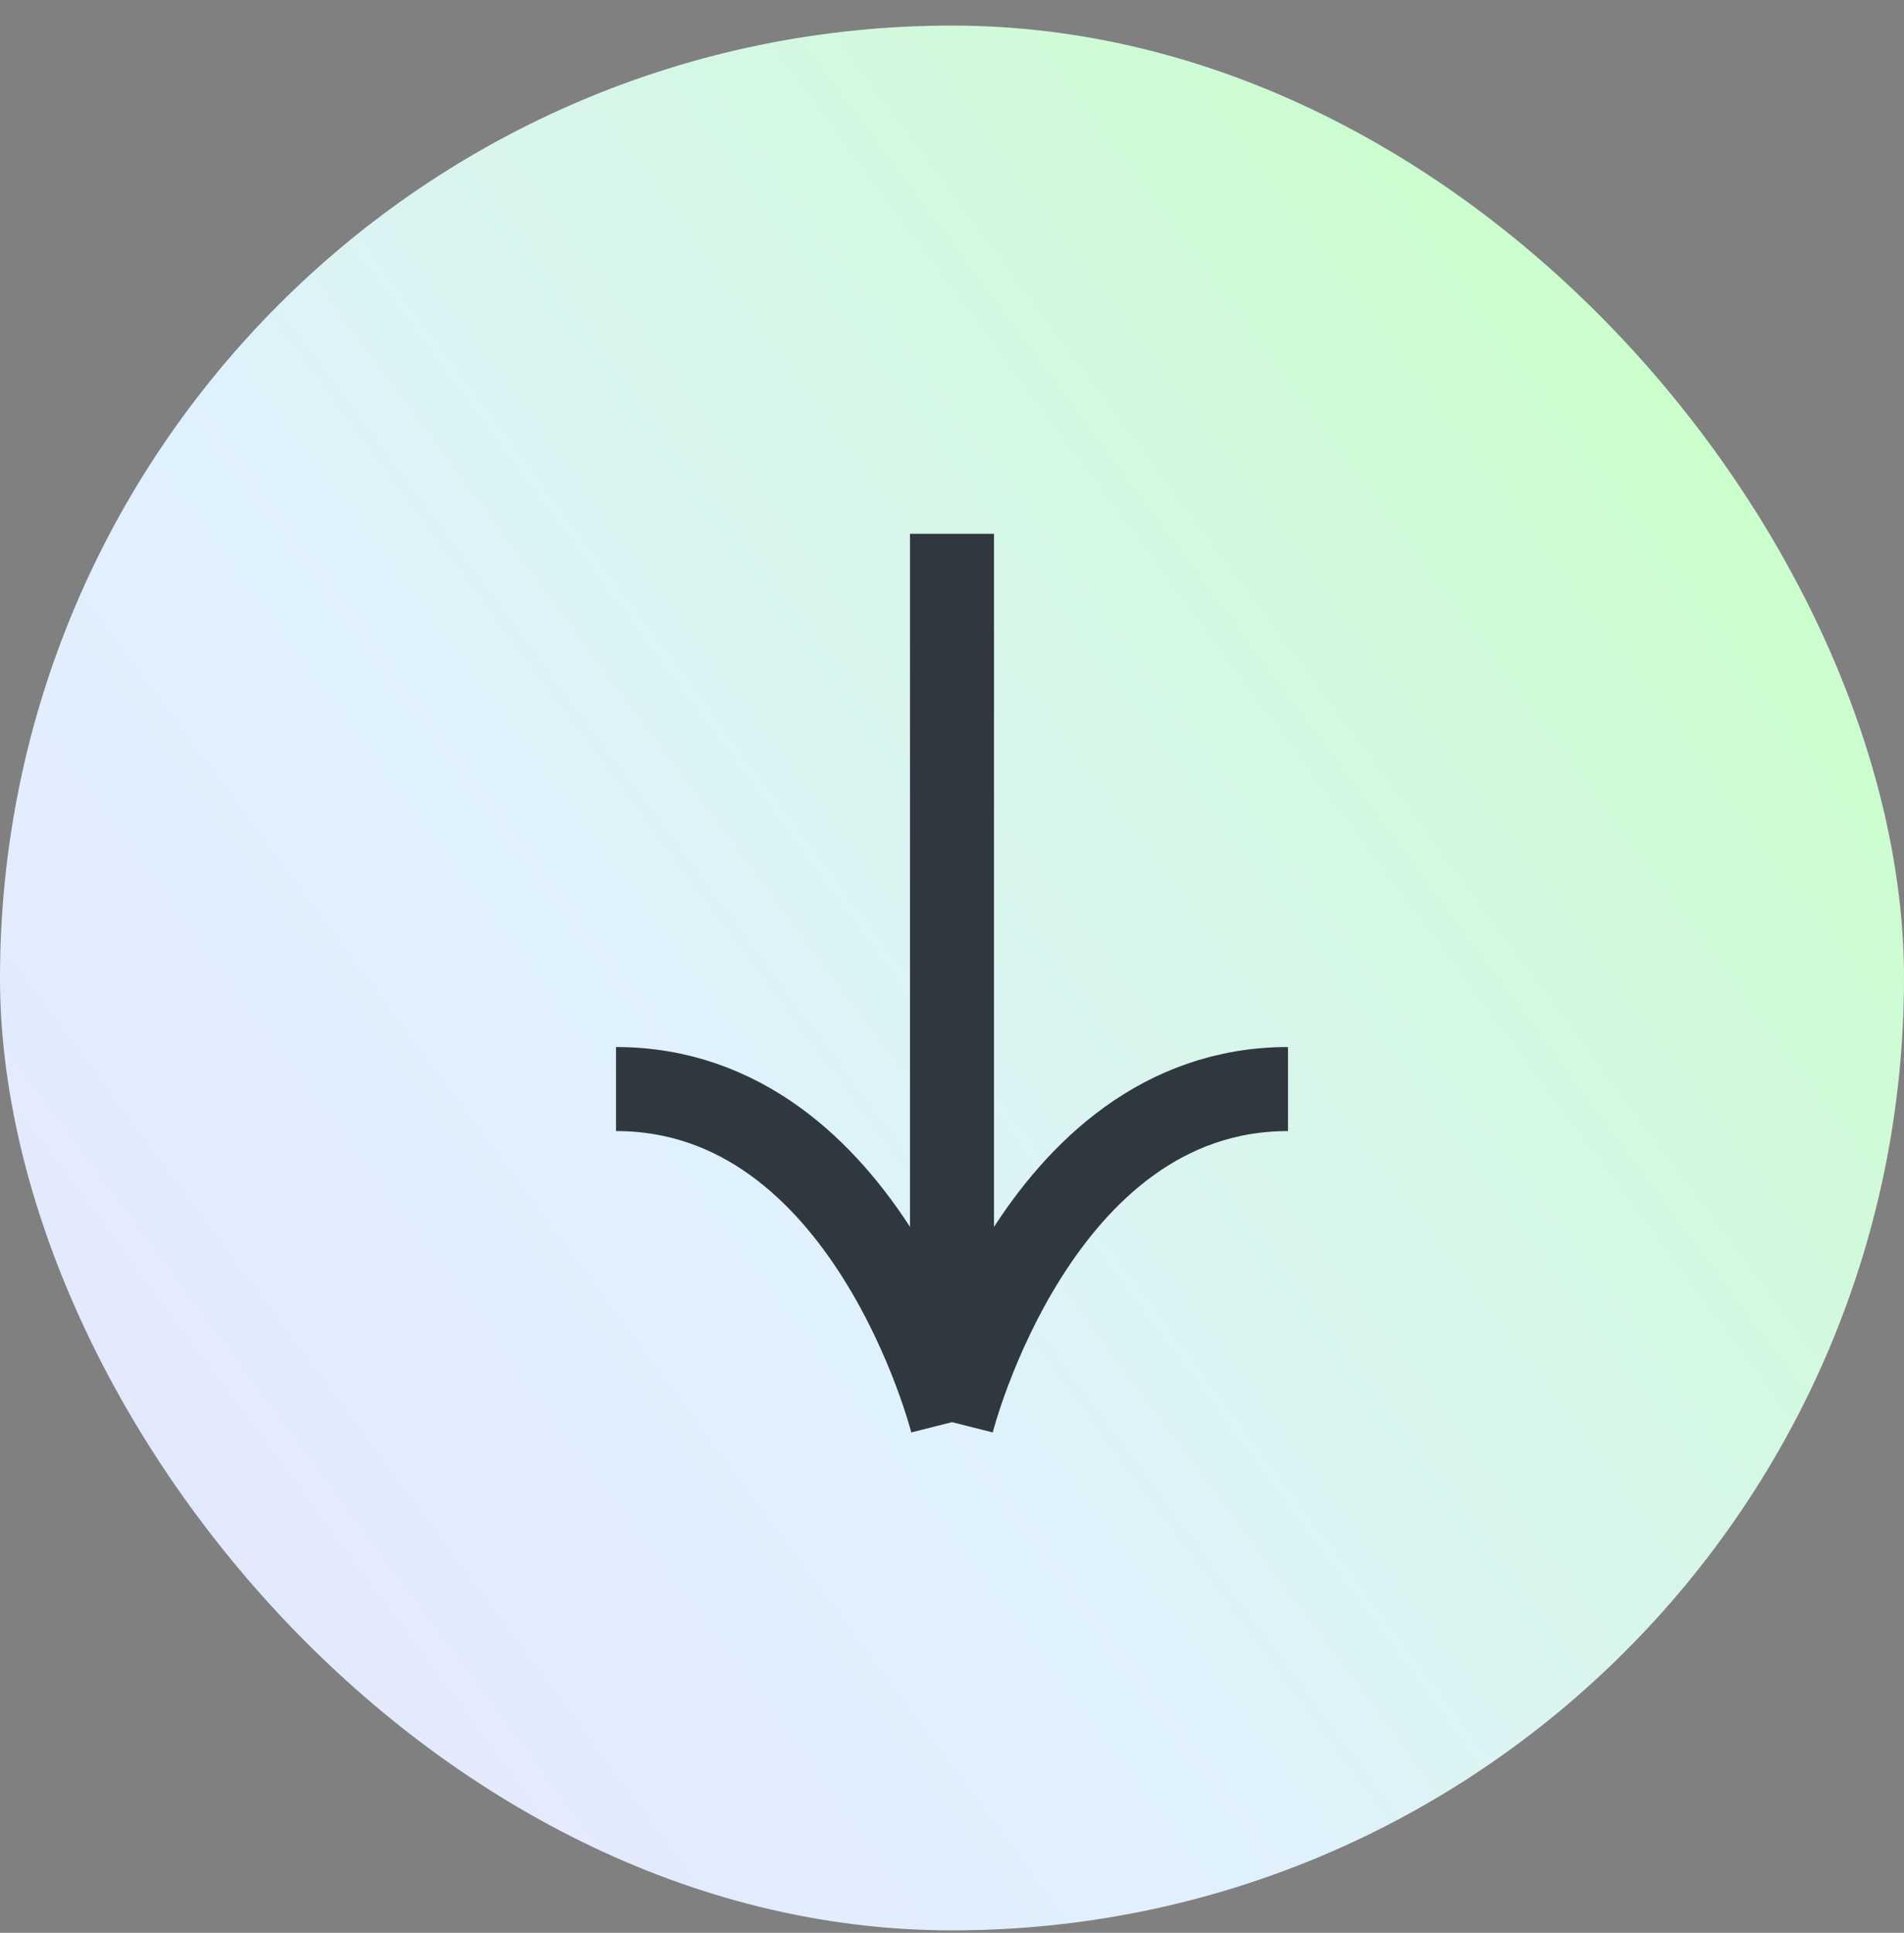
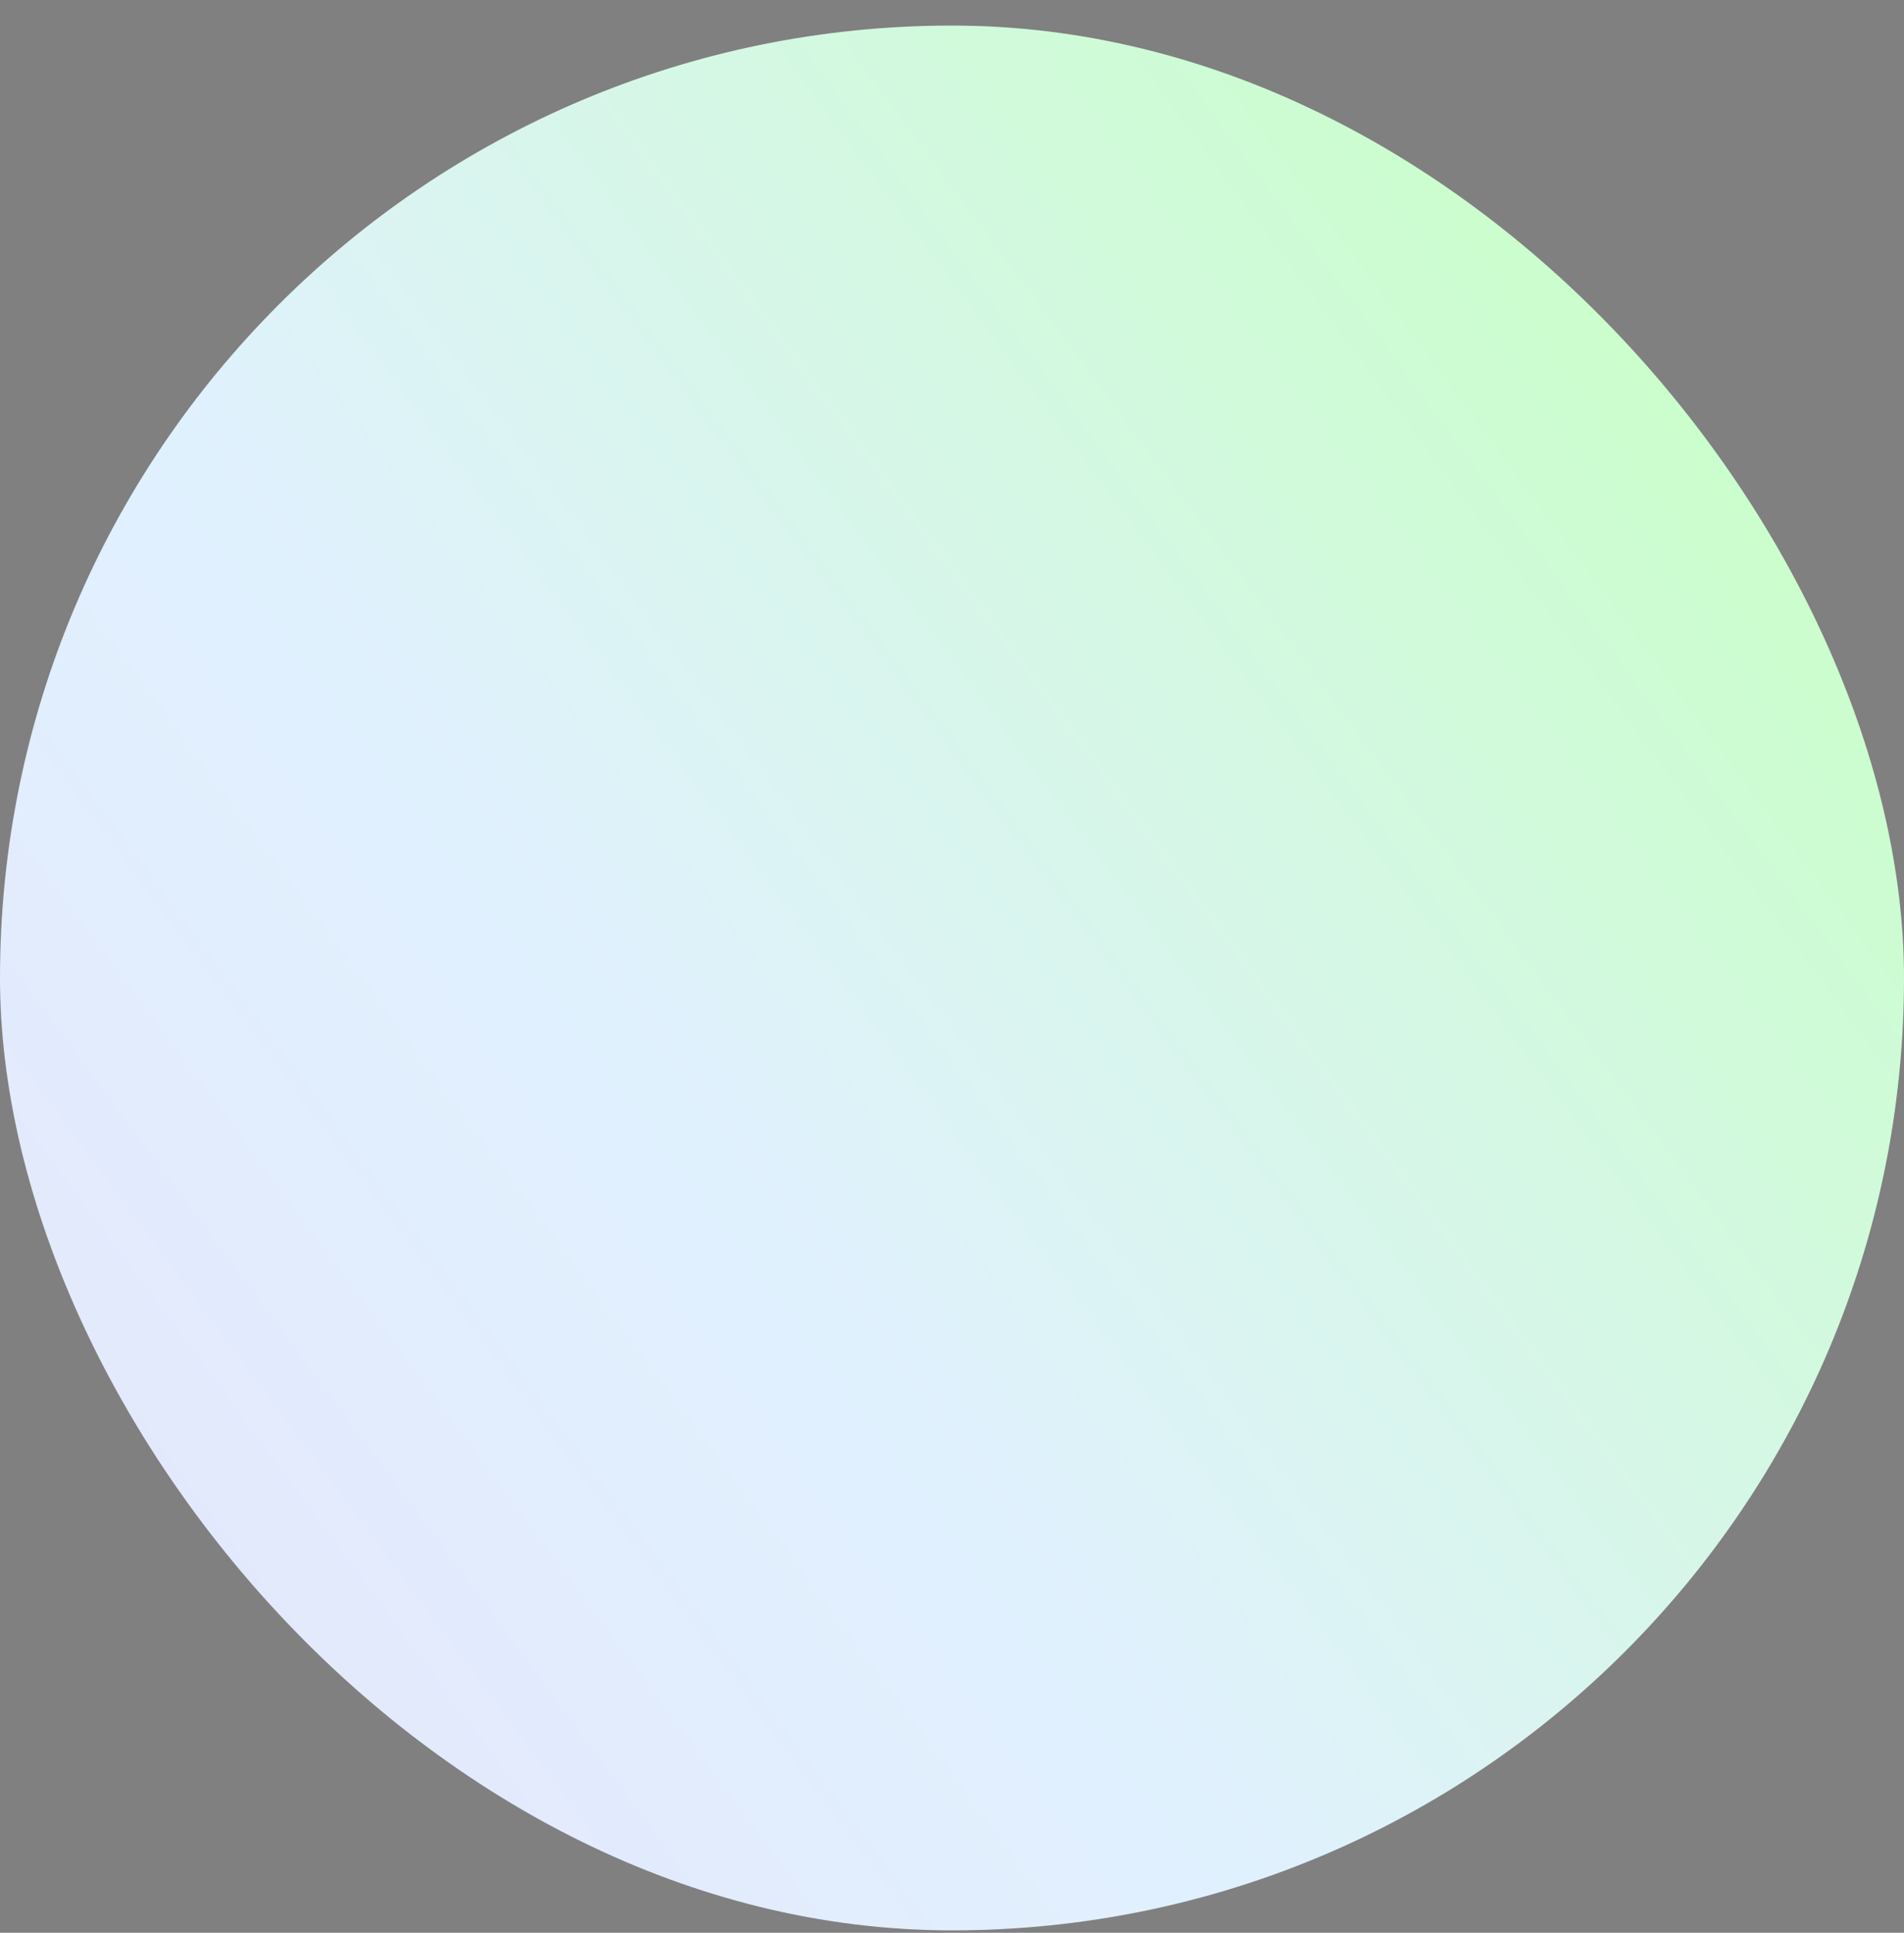
<svg xmlns="http://www.w3.org/2000/svg" width="68" height="69" viewBox="0 0 68 69" fill="none">
  <rect x="0" y="0" width="68" height="69" fill="#808080" stroke="none" />
  <rect y="0.913" width="68" height="68" rx="34" fill="url(#paint0_linear_1269_1697)" />
-   <path d="M34 19.056L34 50.77M34 50.77C34 50.77 37 38.878 46 38.878M34 50.77C34 50.77 31 38.878 22 38.878" stroke="#30383F" stroke-width="3" />
  <defs>
    <linearGradient id="paint0_linear_1269_1697" x1="147" y1="-55.587" x2="-30" y2="75.913" gradientUnits="userSpaceOnUse">
      <stop stop-color="#FEE5F1" />
      <stop offset="0" stop-color="#FEE5F1" />
      <stop offset="0.281" stop-color="#FFF5C5" />
      <stop offset="0.484" stop-color="#C8FFC7" />
      <stop offset="0.703" stop-color="#E0F1FE" />
      <stop offset="1" stop-color="#E9DBF9" />
    </linearGradient>
  </defs>
</svg>